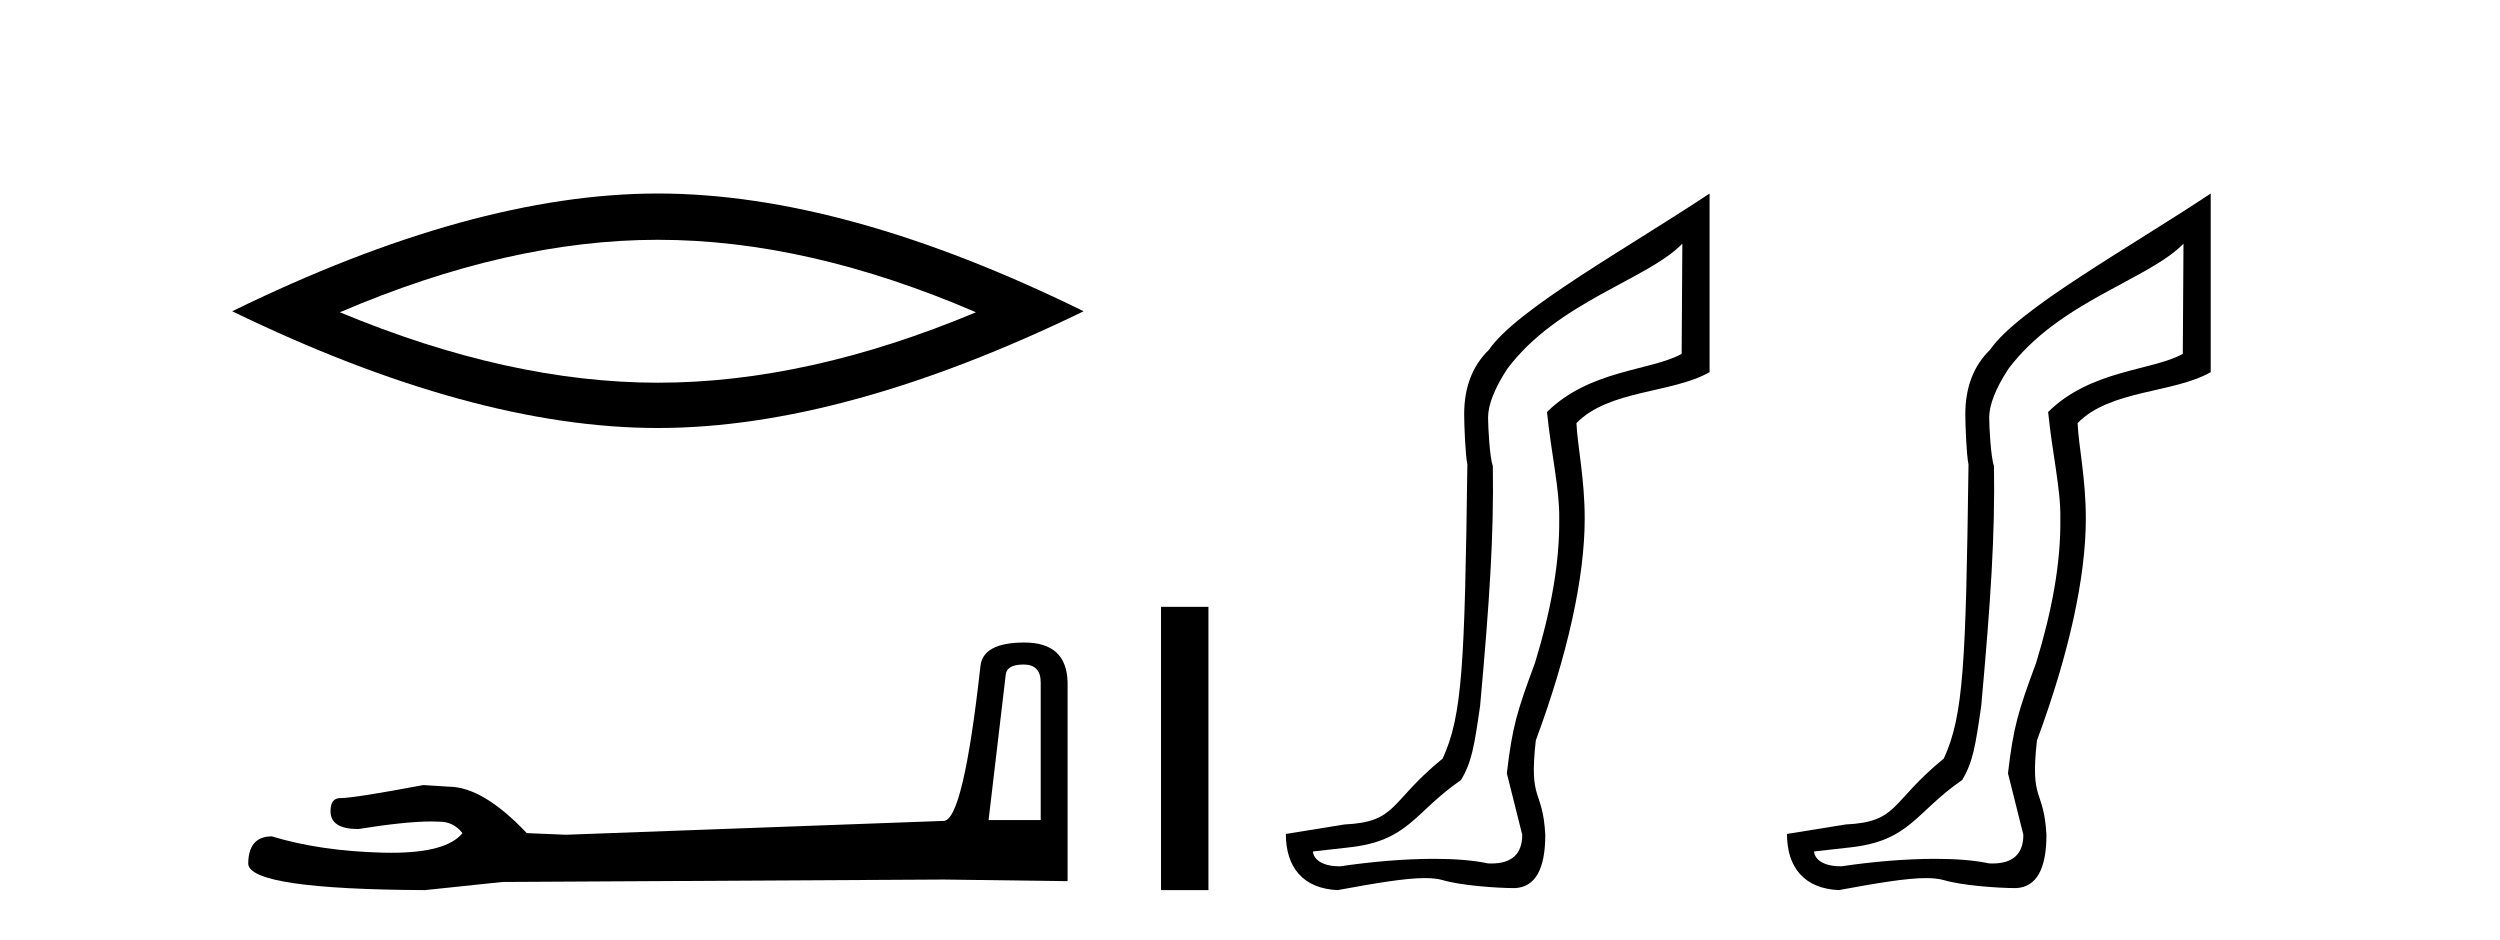
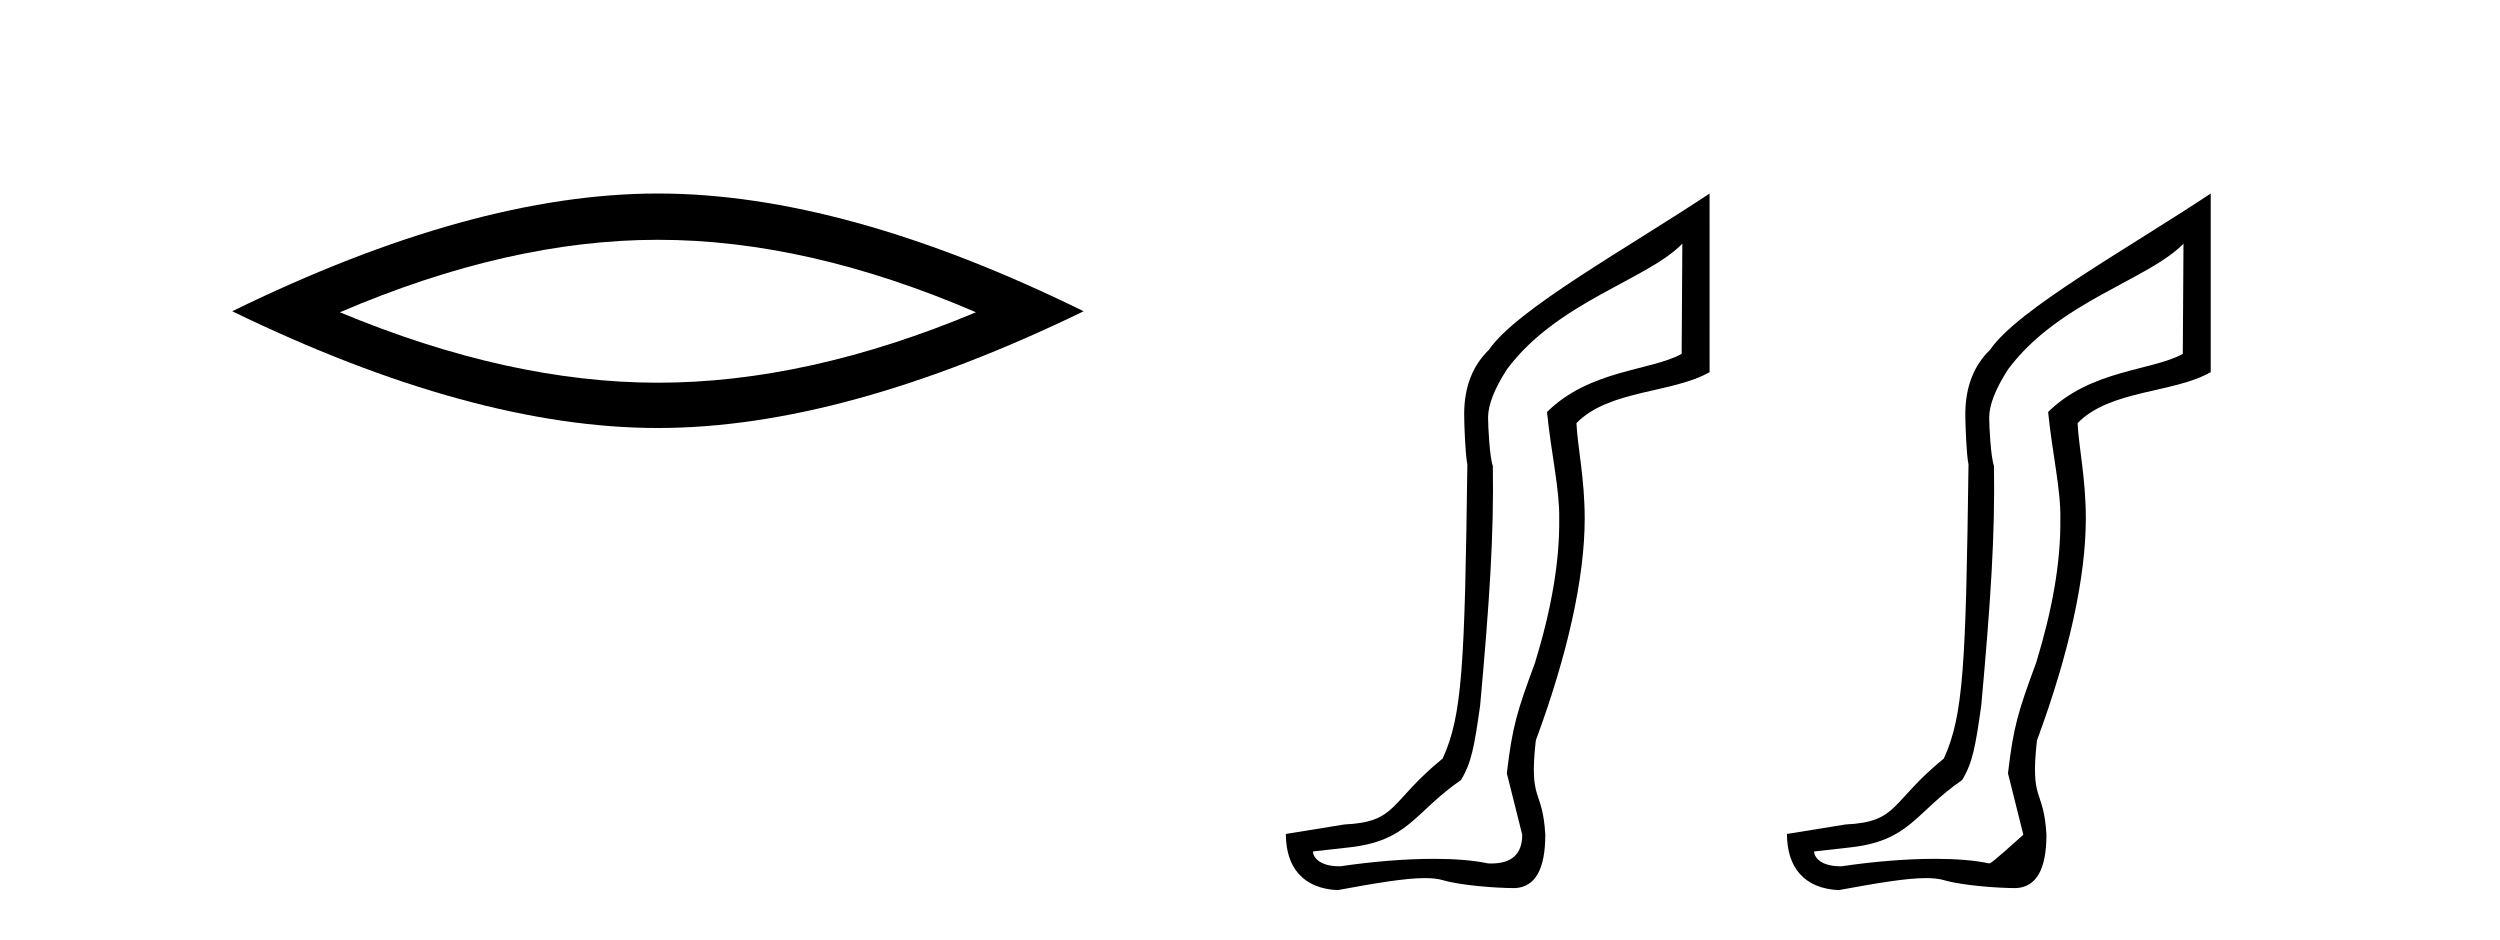
<svg xmlns="http://www.w3.org/2000/svg" width="109.0" height="41.0">
  <path d="M 28.685 10.455 Q 35.223 10.455 42.551 13.615 Q 35.223 16.686 28.685 16.686 Q 22.191 16.686 14.819 13.615 Q 22.191 10.455 28.685 10.455 ZM 28.685 8.437 Q 20.611 8.437 10.124 13.571 Q 20.611 18.661 28.685 18.661 Q 36.759 18.661 47.246 13.571 Q 36.803 8.437 28.685 8.437 Z" style="fill:#000000;stroke:none" />
-   <path d="M 44.629 28.973 Q 45.375 28.973 45.375 29.754 L 45.375 35.755 L 43.102 35.755 L 43.848 29.435 Q 43.884 28.973 44.629 28.973 ZM 44.665 28.014 Q 42.854 28.014 42.747 29.044 Q 42.002 35.755 41.149 35.791 L 24.672 36.395 L 22.968 36.324 Q 21.05 34.299 19.559 34.299 Q 19.026 34.264 18.458 34.228 Q 15.44 34.797 14.836 34.797 Q 14.41 34.797 14.41 35.365 Q 14.41 36.146 15.617 36.146 Q 17.691 35.816 18.798 35.816 Q 18.999 35.816 19.168 35.826 Q 19.772 35.826 20.163 36.324 Q 19.47 37.181 17.063 37.181 Q 16.878 37.181 16.683 37.176 Q 13.948 37.105 11.853 36.466 Q 10.823 36.466 10.823 37.673 Q 10.93 38.774 18.529 38.809 L 21.903 38.454 L 41.149 38.348 L 46.547 38.419 L 46.547 29.754 Q 46.511 28.014 44.665 28.014 Z" style="fill:#000000;stroke:none" />
-   <path d="M 50.621 26.458 L 50.621 38.809 L 52.688 38.809 L 52.688 26.458 Z" style="fill:#000000;stroke:none" />
  <path d="M 73.35 10.624 L 73.32 15.428 C 72.001 16.168 69.323 16.111 67.449 17.962 C 67.634 19.79 68.005 21.341 67.982 22.614 C 68.005 24.534 67.621 26.629 66.927 28.897 C 66.14 31.026 65.94 31.665 65.698 33.716 L 66.369 36.395 C 66.369 37.23 65.92 37.648 65.022 37.648 C 64.974 37.648 64.926 37.647 64.876 37.644 C 64.222 37.504 63.404 37.445 62.519 37.445 C 61.211 37.445 59.755 37.575 58.458 37.768 C 58.431 37.769 58.404 37.769 58.378 37.769 C 57.644 37.769 57.265 37.459 57.243 37.124 L 58.753 36.954 C 61.43 36.68 61.644 35.425 63.698 34.01 C 64.161 33.246 64.278 32.553 64.533 30.771 C 64.949 26.166 65.134 23.326 65.088 20.317 C 64.949 19.947 64.88 18.598 64.88 18.205 C 64.88 17.65 65.158 16.944 65.713 16.087 C 67.911 13.148 71.823 12.197 73.35 10.624 ZM 74.537 8.437 C 71.002 10.791 66.118 13.483 64.915 15.254 C 64.197 15.949 63.838 16.886 63.838 18.066 C 63.838 18.46 63.885 19.832 63.977 20.248 C 63.862 28.973 63.76 31.201 62.9 33.072 C 60.547 34.99 60.94 35.836 58.614 35.947 L 56.063 36.36 C 56.063 37.818 56.815 38.74 58.319 38.809 C 59.991 38.502 61.261 38.285 62.128 38.285 C 62.437 38.285 62.695 38.313 62.901 38.373 C 63.688 38.605 65.223 38.721 66.056 38.721 C 66.936 38.674 67.375 37.899 67.375 36.395 C 67.26 34.335 66.654 35.028 66.961 32.284 C 68.35 28.535 69.093 25.182 69.093 22.614 C 69.093 20.855 68.779 19.466 68.733 18.448 C 70.145 16.99 72.918 17.152 74.538 16.226 L 74.537 8.437 Z" style="fill:#000000;stroke:none" />
-   <path d="M 95.2 10.624 L 95.17 15.428 C 93.851 16.168 91.173 16.111 89.298 17.962 C 89.483 19.79 89.855 21.341 89.831 22.614 C 89.855 24.534 89.471 26.629 88.776 28.897 C 87.989 31.026 87.789 31.665 87.548 33.716 L 88.218 36.395 C 88.218 37.23 87.769 37.648 86.871 37.648 C 86.824 37.648 86.775 37.647 86.726 37.644 C 86.072 37.504 85.254 37.445 84.368 37.445 C 83.061 37.445 81.604 37.575 80.308 37.768 C 80.281 37.769 80.254 37.769 80.228 37.769 C 79.493 37.769 79.115 37.459 79.093 37.124 L 80.603 36.954 C 83.28 36.68 83.494 35.425 85.548 34.01 C 86.011 33.246 86.128 32.553 86.382 30.771 C 86.799 26.166 86.984 23.326 86.938 20.317 C 86.799 19.947 86.729 18.598 86.729 18.205 C 86.729 17.65 87.007 16.944 87.563 16.087 C 89.761 13.148 93.672 12.197 95.2 10.624 ZM 96.387 8.437 C 92.852 10.791 87.968 13.483 86.764 15.254 C 86.047 15.949 85.688 16.886 85.688 18.066 C 85.688 18.46 85.734 19.832 85.827 20.248 C 85.711 28.973 85.61 31.201 84.75 33.072 C 82.397 34.99 82.79 35.836 80.464 35.947 L 77.912 36.36 C 77.912 37.818 78.664 38.74 80.169 38.809 C 81.841 38.502 83.111 38.285 83.978 38.285 C 84.286 38.285 84.544 38.313 84.751 38.373 C 85.538 38.605 87.073 38.721 87.906 38.721 C 88.785 38.674 89.225 37.899 89.225 36.395 C 89.109 34.335 88.504 35.028 88.811 32.284 C 90.2 28.535 90.942 25.182 90.942 22.614 C 90.942 20.855 90.629 19.466 90.583 18.448 C 91.994 16.99 94.767 17.152 96.387 16.226 L 96.387 8.437 Z" style="fill:#000000;stroke:none" />
+   <path d="M 95.2 10.624 L 95.17 15.428 C 93.851 16.168 91.173 16.111 89.298 17.962 C 89.483 19.79 89.855 21.341 89.831 22.614 C 89.855 24.534 89.471 26.629 88.776 28.897 C 87.989 31.026 87.789 31.665 87.548 33.716 L 88.218 36.395 C 86.824 37.648 86.775 37.647 86.726 37.644 C 86.072 37.504 85.254 37.445 84.368 37.445 C 83.061 37.445 81.604 37.575 80.308 37.768 C 80.281 37.769 80.254 37.769 80.228 37.769 C 79.493 37.769 79.115 37.459 79.093 37.124 L 80.603 36.954 C 83.28 36.68 83.494 35.425 85.548 34.01 C 86.011 33.246 86.128 32.553 86.382 30.771 C 86.799 26.166 86.984 23.326 86.938 20.317 C 86.799 19.947 86.729 18.598 86.729 18.205 C 86.729 17.65 87.007 16.944 87.563 16.087 C 89.761 13.148 93.672 12.197 95.2 10.624 ZM 96.387 8.437 C 92.852 10.791 87.968 13.483 86.764 15.254 C 86.047 15.949 85.688 16.886 85.688 18.066 C 85.688 18.46 85.734 19.832 85.827 20.248 C 85.711 28.973 85.61 31.201 84.75 33.072 C 82.397 34.99 82.79 35.836 80.464 35.947 L 77.912 36.36 C 77.912 37.818 78.664 38.74 80.169 38.809 C 81.841 38.502 83.111 38.285 83.978 38.285 C 84.286 38.285 84.544 38.313 84.751 38.373 C 85.538 38.605 87.073 38.721 87.906 38.721 C 88.785 38.674 89.225 37.899 89.225 36.395 C 89.109 34.335 88.504 35.028 88.811 32.284 C 90.2 28.535 90.942 25.182 90.942 22.614 C 90.942 20.855 90.629 19.466 90.583 18.448 C 91.994 16.99 94.767 17.152 96.387 16.226 L 96.387 8.437 Z" style="fill:#000000;stroke:none" />
</svg>